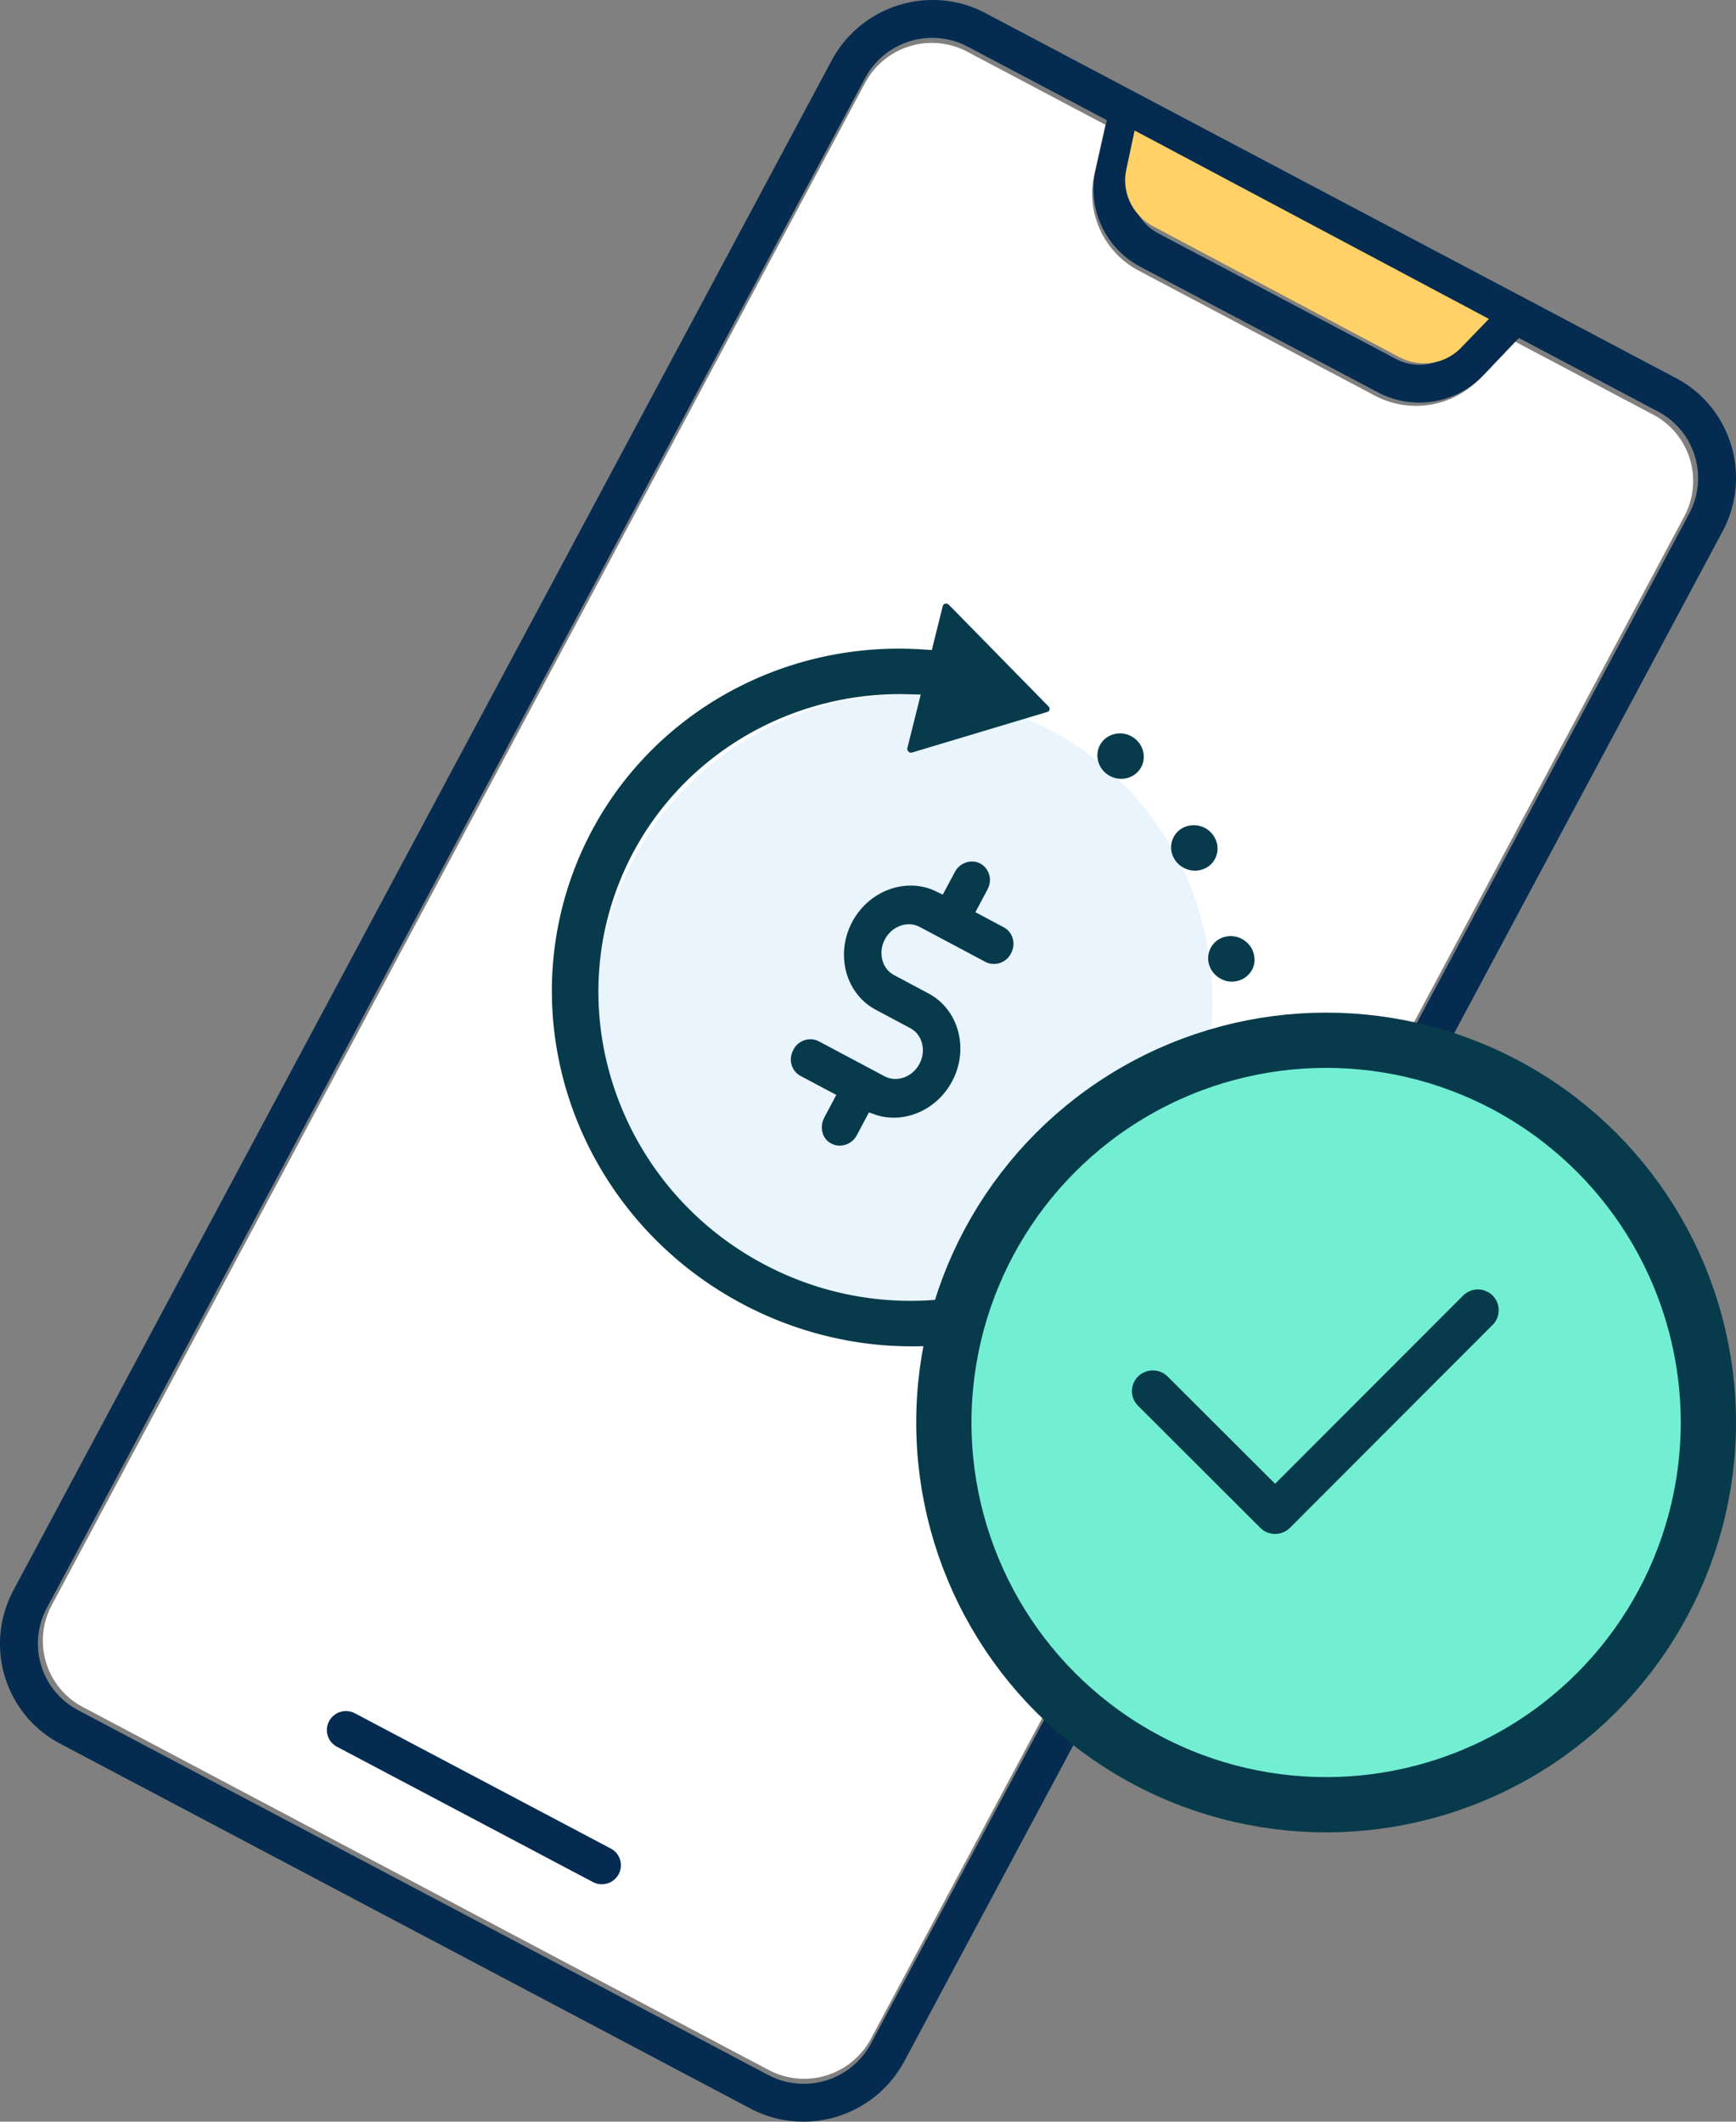
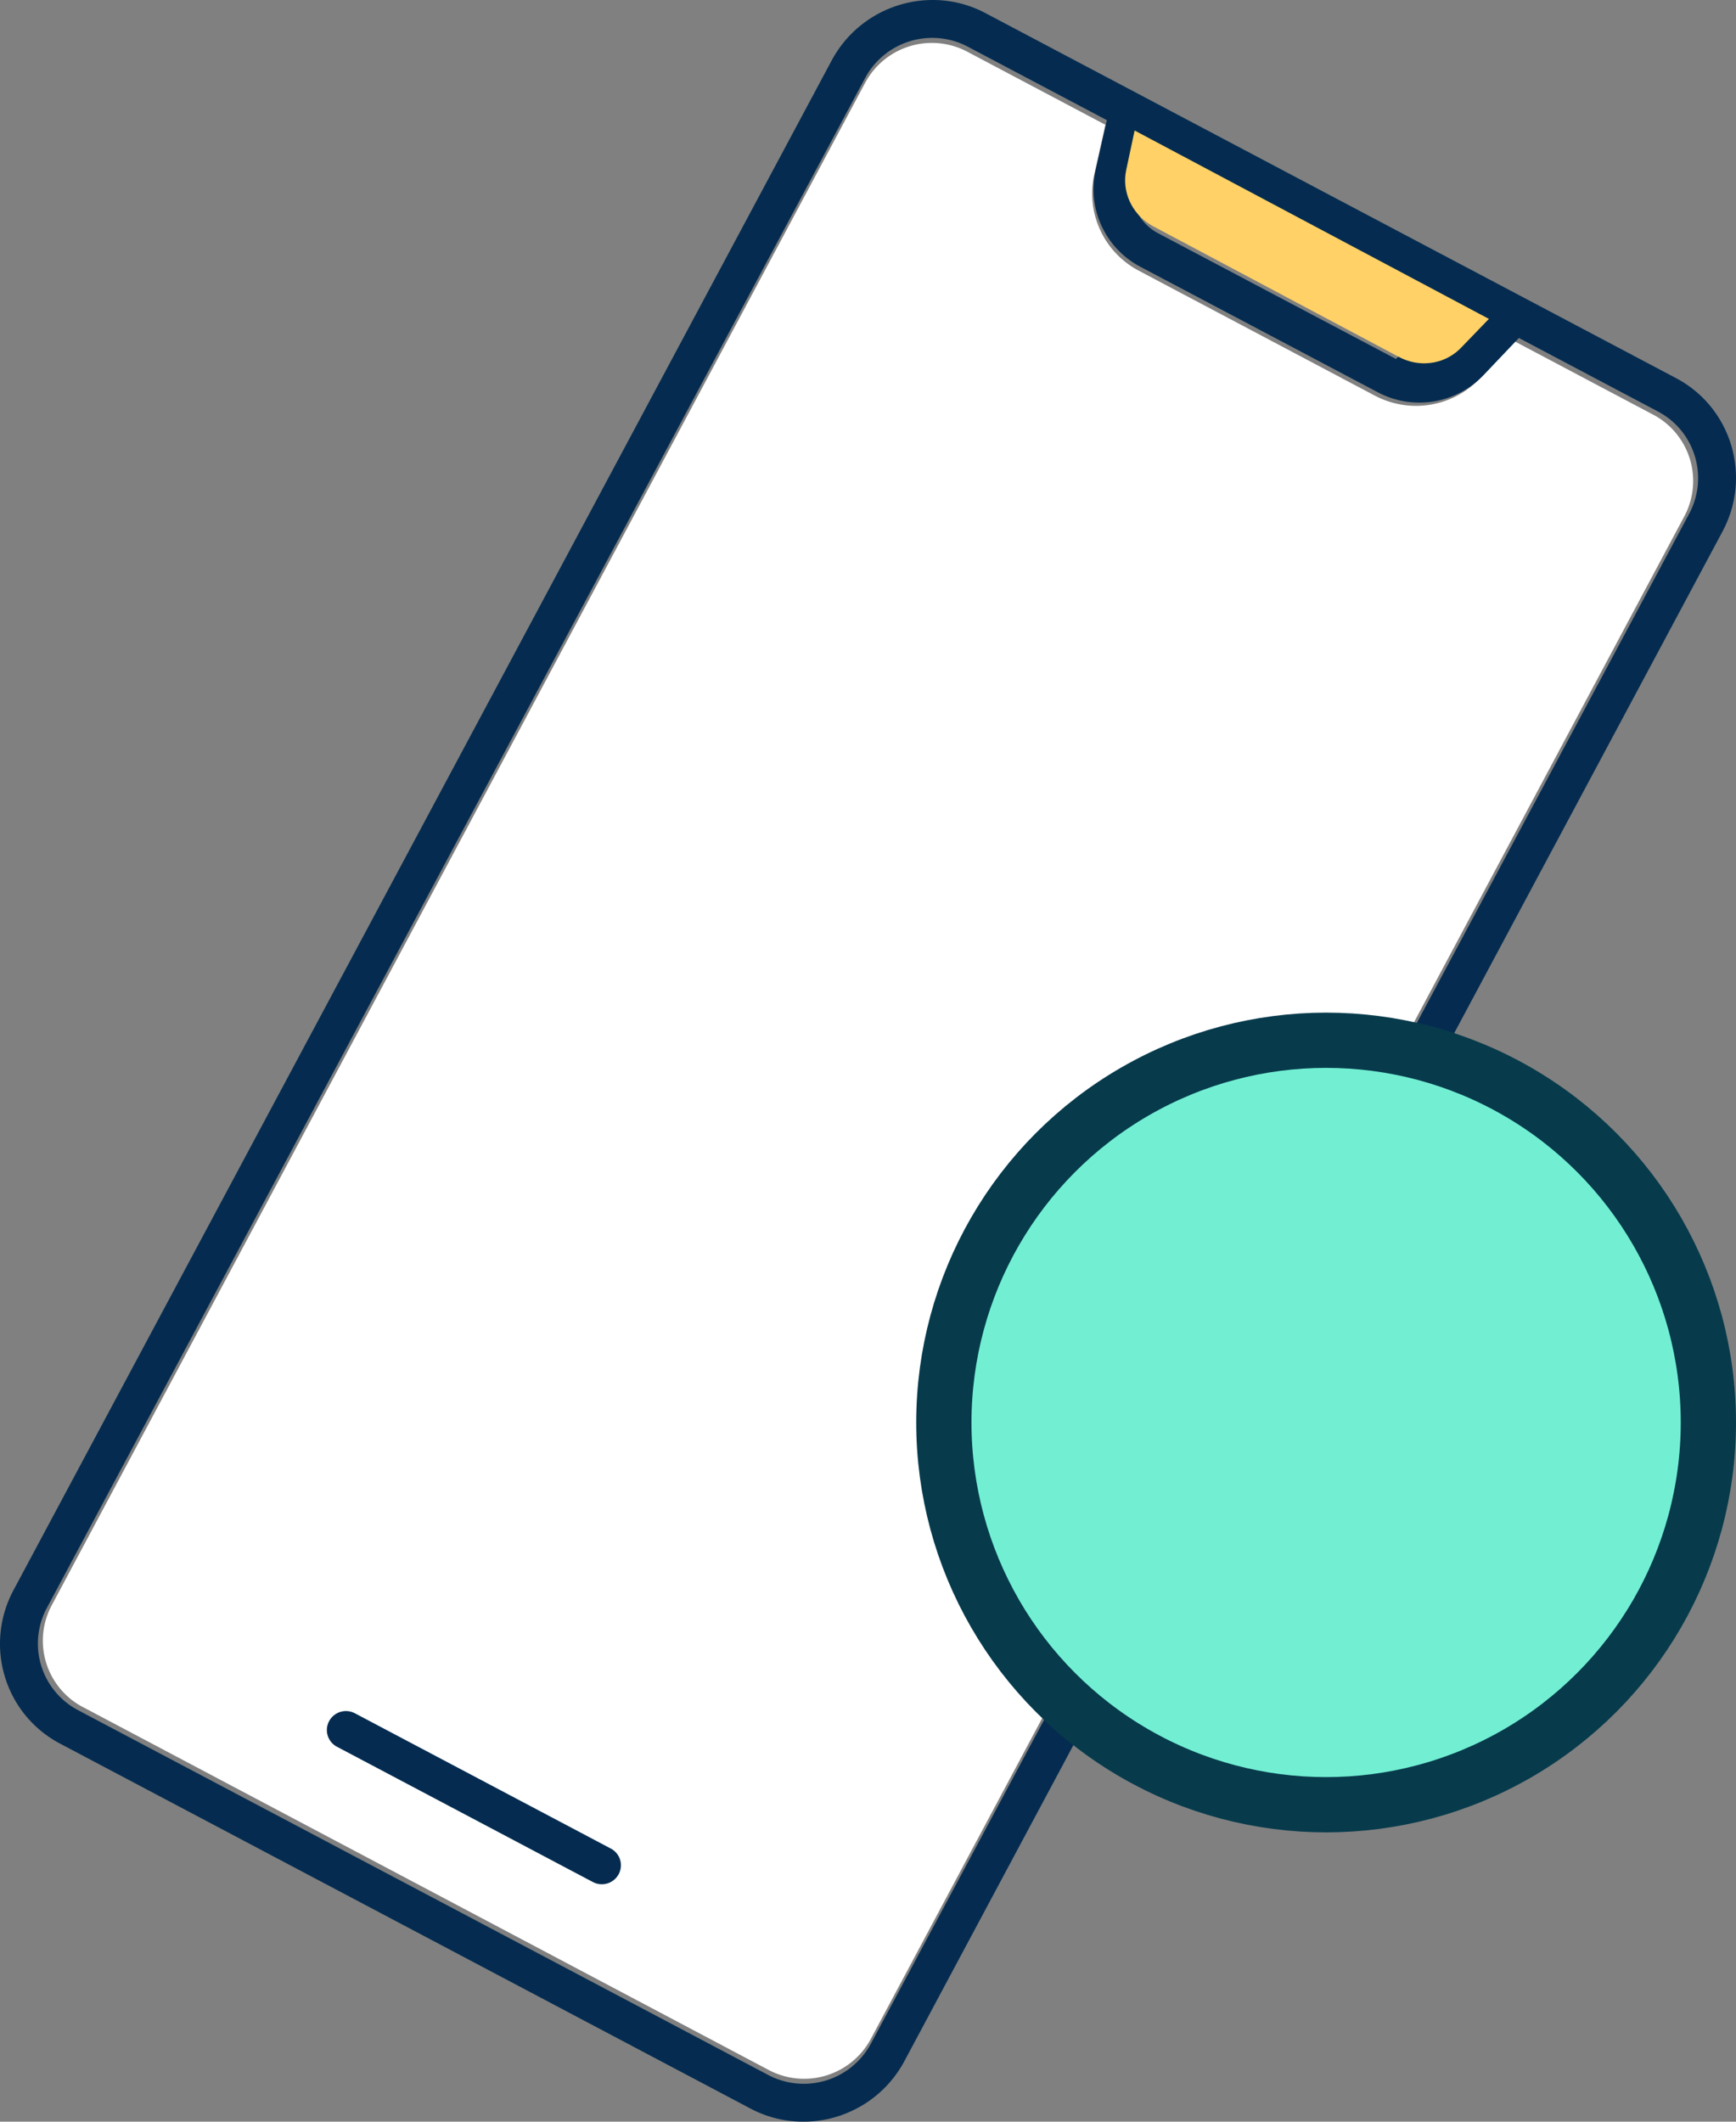
<svg xmlns="http://www.w3.org/2000/svg" width="72" height="88" viewBox="0 0 72 88">
  <rect x="0" y="0" width="72" height="88" fill="#808080" stroke="none" />
  <g fill="none" fill-rule="evenodd">
    <g fill-rule="nonzero">
      <path d="m68.573 17.203-5.739-3.037-1.448 1.523a3.657 3.657 0 0 1-4.358.724l-9.806-5.19a3.621 3.621 0 0 1-1.835-4l.46-2.047-5.74-3.037a3.14 3.14 0 0 0-4.174 1.205l-.057.102L2.149 66.575a3.112 3.112 0 0 0 1.176 4.166l.102.056 28.465 15.064a3.14 3.14 0 0 0 4.175-1.205l.057-.102 33.727-63.129a3.112 3.112 0 0 0-1.176-4.166l-.102-.056z" fill="#FFF" />
-       <path d="m40.875.545 28.636 15.137c2.296 1.214 3.16 4.063 1.928 6.365L37.511 85.485c-1.231 2.302-4.09 3.184-6.386 1.97L2.489 72.318C.193 71.104-.671 68.255.56 65.953L34.489 2.515C35.72.213 38.58-.67 40.875.545zM68.768 17.07l-5.773-3.052-1.456 1.531a3.682 3.682 0 0 1-4.385.727l-9.865-5.214a3.638 3.638 0 0 1-1.846-4.02l.462-2.058-5.773-3.051a3.16 3.16 0 0 0-4.2 1.21l-.057.103L1.946 66.686a3.125 3.125 0 0 0 1.183 4.186l.103.057 28.636 15.137a3.16 3.16 0 0 0 4.2-1.21l.057-.103 33.929-63.439c.802-1.5.27-3.348-1.183-4.186l-.103-.057zm-43.43 59.604a.781.781 0 0 1 .321 1.06.791.791 0 0 1-.996.36l-.068-.031-10.623-5.616a.781.781 0 0 1-.322-1.06.791.791 0 0 1 .996-.36l.069.031 10.623 5.616zm36.219-63.416L47.343 5.746l-.366 1.63a2.08 2.08 0 0 0 .96 2.245l.095.053 9.865 5.214c.798.422 1.776.281 2.429-.339l.076-.076 1.155-1.214z" fill="#052C50" />
+       <path d="m40.875.545 28.636 15.137c2.296 1.214 3.16 4.063 1.928 6.365L37.511 85.485c-1.231 2.302-4.09 3.184-6.386 1.97L2.489 72.318C.193 71.104-.671 68.255.56 65.953L34.489 2.515C35.72.213 38.58-.67 40.875.545zM68.768 17.07l-5.773-3.052-1.456 1.531a3.682 3.682 0 0 1-4.385.727l-9.865-5.214a3.638 3.638 0 0 1-1.846-4.02l.462-2.058-5.773-3.051a3.16 3.16 0 0 0-4.2 1.21l-.057.103L1.946 66.686a3.125 3.125 0 0 0 1.183 4.186l.103.057 28.636 15.137a3.16 3.16 0 0 0 4.2-1.21l.057-.103 33.929-63.439c.802-1.5.27-3.348-1.183-4.186l-.103-.057zm-43.43 59.604a.781.781 0 0 1 .321 1.06.791.791 0 0 1-.996.36l-.068-.031-10.623-5.616a.781.781 0 0 1-.322-1.06.791.791 0 0 1 .996-.36l.069.031 10.623 5.616zm36.219-63.416L47.343 5.746l-.366 1.63a2.08 2.08 0 0 0 .96 2.245l.095.053 9.865 5.214l.076-.076 1.155-1.214z" fill="#052C50" />
      <path d="M61.75 13.226 47.058 5.413l-.349 1.638c-.189.889.227 1.806 1.022 2.28l.097.055 10.199 5.423c.825.439 1.825.313 2.484-.302l.078-.076 1.163-1.205z" fill="#FFD166" />
-       <ellipse fill="#E9F4FC" transform="rotate(28 37.522 41.623)" cx="37.522" cy="41.623" rx="12.741" ry="12.849" />
-       <path d="m39.31 25.052.028.019.031.029 4.12 4.201.022.03a.132.132 0 0 1-.026.174l-.028.017-.04.013-5.582 1.675-.036.007a.165.165 0 0 1-.17-.136v-.033l.008-.038.55-2.201-.483-.014-.223-.005c-4.816-.057-9.259 2.6-11.385 6.89-3.067 6.19-.42 13.775 5.893 16.913a12.926 12.926 0 0 0 9.37.851.974.974 0 0 1 .528-.004l.086.027.084.036.077.04.038.024.082.06.066.057.052.054.056.068.047.07.02.033.03.059.021.046.03.077a.912.912 0 0 1-.622 1.163 14.67 14.67 0 0 1-4.035.588l-.324-.002-.248-.006-.354-.015a14.93 14.93 0 0 1-1.415-.148l-.18-.029-.246-.042-.317-.062a15.028 15.028 0 0 1-3.382-1.125l-.294-.142-.237-.12-.294-.157-.352-.198-.242-.144-.249-.154-.31-.202-.263-.18-.197-.14-.288-.213-.206-.16-.203-.163-.205-.17-.213-.185-.299-.27a14.837 14.837 0 0 1-1.508-1.627l-.227-.292-.165-.223c-3.16-4.341-3.729-10.036-1.34-14.856 2.507-5.058 7.82-8.134 13.516-7.901l.225.01.545.035.455-1.828.012-.029c.035-.063.123-.09.196-.052zm6.77 26.554c.035.018.07.038.1.058.397.27.542.748.37 1.157a.897.897 0 0 1-.244.334.963.963 0 0 1-.821.209l-.077-.02-.075-.024-.068-.03-.057-.028-.058-.035-.084-.06-.052-.044-.058-.057-.058-.069-.039-.055-.032-.05-.033-.063-.038-.089a.917.917 0 0 1 .047-.754c.225-.423.748-.6 1.2-.415l.076.035zm-5.413-15.784.053.032a.783.783 0 0 1 .304.868l-.024.071-.056.124-.49.917 1.181.629.062.037a.783.783 0 0 1 .304.868l-.023.071-.057.124-.036.061a.797.797 0 0 1-.848.336l-.068-.02-.12-.055-2.7-1.437-.067-.032c-.5-.218-1.104.023-1.381.545-.24.451-.172.995.163 1.324l.062.056.126.087 1.458.777.094.053c1.179.696 1.58 2.279.885 3.59-.6 1.128-1.837 1.714-2.983 1.444l-.111-.03-.357-.122-.497.936-.038.066-.044.06a.795.795 0 0 1-.813.294l-.068-.021-.095-.043-.112-.07-.052-.043c-.197-.18-.283-.486-.206-.78l.023-.072.062-.137.487-.917-1.487-.79-.062-.036a.783.783 0 0 1-.303-.868l.023-.071.057-.124.036-.062a.797.797 0 0 1 .848-.335l.067.02.12.055 2.7 1.437.067.032c.5.218 1.104-.023 1.382-.545.24-.452.171-.995-.163-1.324l-.062-.056-.127-.087-1.457-.777-.095-.053c-1.179-.696-1.58-2.28-.884-3.59.658-1.236 2.075-1.806 3.28-1.354l.106.043.37.178.498-.932.038-.065a.8.8 0 0 1 .858-.355l.067.02.105.048zm8.8 12.355.062.039.03.02.054.043.06.054.043.045.052.064.052.076.023.04.02.04.019.04.024.06.012.036a.95.95 0 0 1 .042.344l-.008.074-.012.064-.01.043a.903.903 0 0 1-.12.26.952.952 0 0 1-1.115.355l-.077-.031-.066-.033-.087-.053-.075-.056-.053-.048-.055-.056-.04-.05-.046-.063-.029-.047-.04-.075-.022-.052-.02-.059-.017-.057-.016-.074-.009-.059-.006-.094.003-.086.011-.087a.9.9 0 0 1 .051-.172l.039-.083.042-.072.052-.071a.959.959 0 0 1 1.156-.258l.075.039zm1.888-4.407.085.055.055.042.057.052.054.057.05.06.05.076.039.07.029.062.013.033.032.105.013.061.014.118v.095l-.01.09-.012.062a.9.9 0 0 1-.133.31.947.947 0 0 1-1.006.378l-.083-.023-.081-.03-.09-.045-.026-.015-.087-.058-.078-.064-.083-.086-.048-.06-.037-.055-.048-.083-.026-.056-.033-.092-.02-.078-.015-.08-.006-.09v-.076a.932.932 0 0 1 1.16-.842l.077.021.073.027.069.031.052.028zm.166-4.82.076.047.063.047.061.052.044.043.057.066.04.054.036.056.024.043.028.058.019.048.038.127.014.077.01.095a.877.877 0 0 1-.247.657.924.924 0 0 1-.46.266.952.952 0 0 1-.535-.02l-.088-.035-.083-.04-.059-.035-.044-.03-.072-.058-.044-.04-.042-.044-.042-.05-.044-.06-.036-.057-.034-.065-.016-.035-.037-.1-.028-.12-.009-.069-.003-.056.001-.082a.916.916 0 0 1 .814-.856.987.987 0 0 1 .519.077l.08.04zm-1.357-4.477.062.06.018.019.06.073.043.062.037.064.039.08a.934.934 0 0 1 .071.435.905.905 0 0 1-.49.739.972.972 0 0 1-.83.027l-.08-.038-.065-.037-.055-.037-.07-.056-.047-.043-.044-.048-.042-.05-.038-.055-.035-.055-.04-.08a.914.914 0 0 1 .408-1.2.986.986 0 0 1 1.098.14zm-3.23-3.928.064.038.066.049c.368.292.48.785.267 1.183-.24.451-.817.625-1.294.371-.477-.253-.656-.83-.417-1.28.235-.442.792-.61 1.25-.395l.065.034z" fill="#073B4C" />
    </g>
    <g transform="translate(38 42)">
      <circle stroke="#073B4C" stroke-width="2.292" fill="#72EFD3" cx="17" cy="17" r="15.854" />
-       <path d="M22.68 11.737a.87.87 0 0 1 1.229 0 .861.861 0 0 1 .059 1.147l-.06.066-8.409 8.42a.874.874 0 0 1-1.161.06l-.067-.059L9.2 16.306a.858.858 0 0 1-.002-1.213.874.874 0 0 1 1.162-.061l.067.06 4.457 4.45z" fill="#073B4C" />
    </g>
  </g>
</svg>